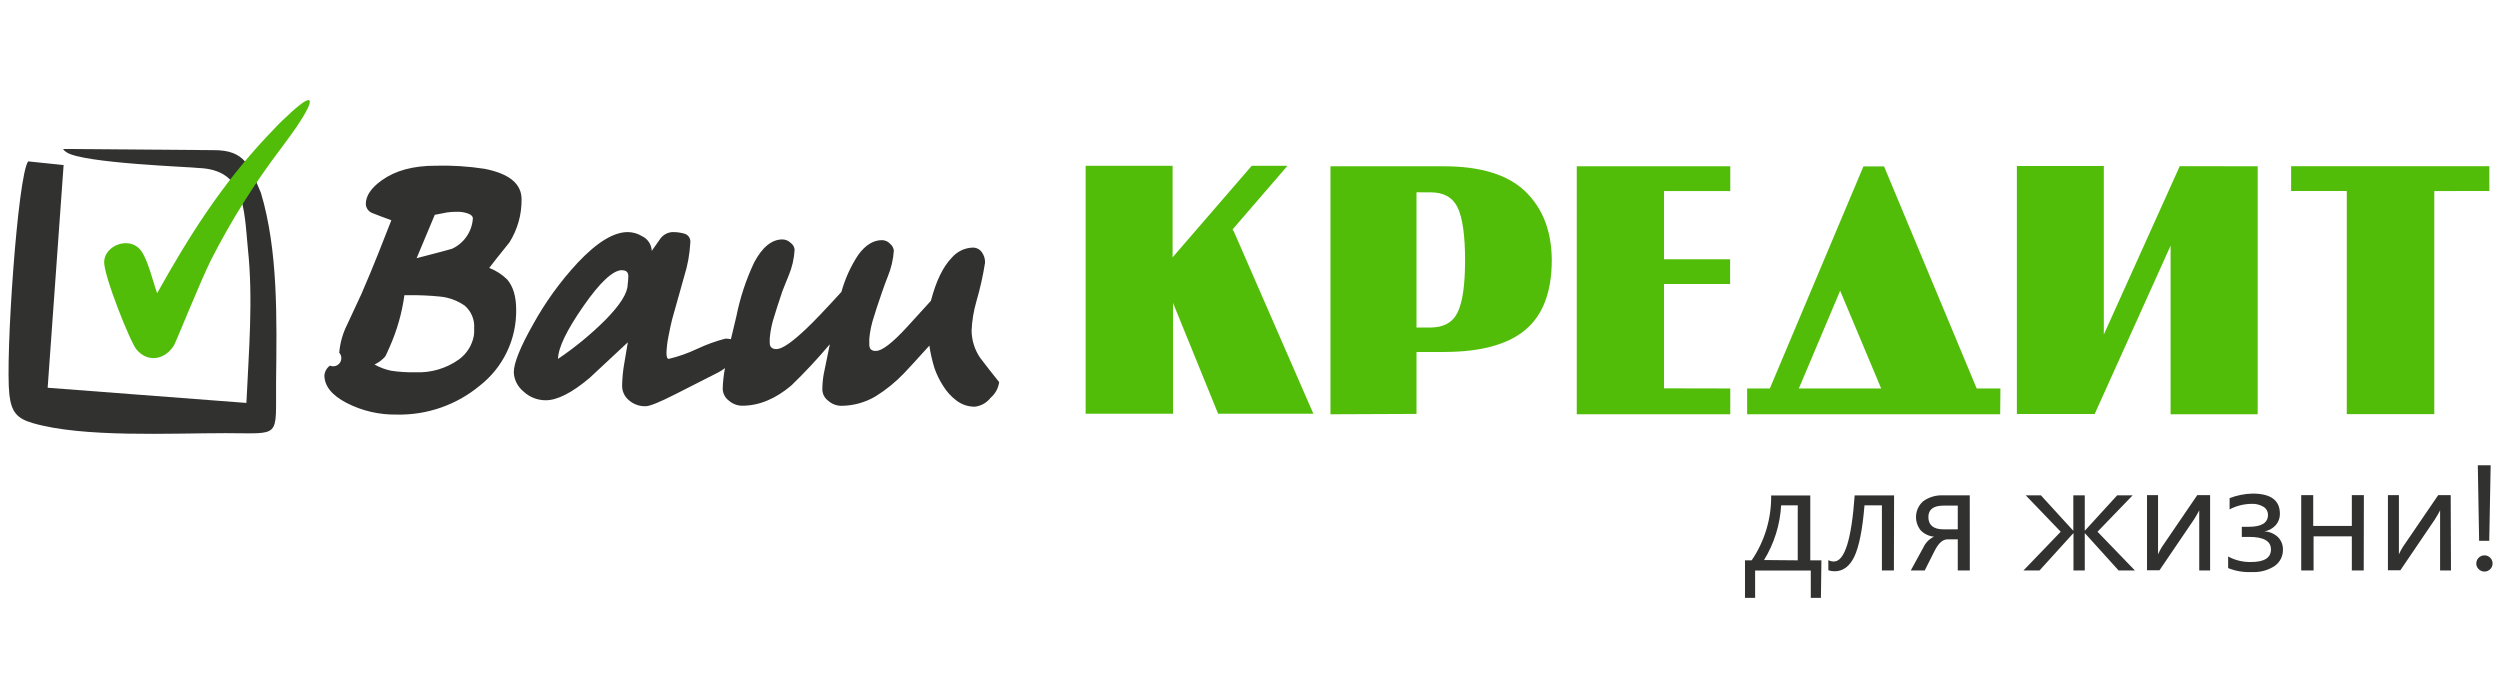
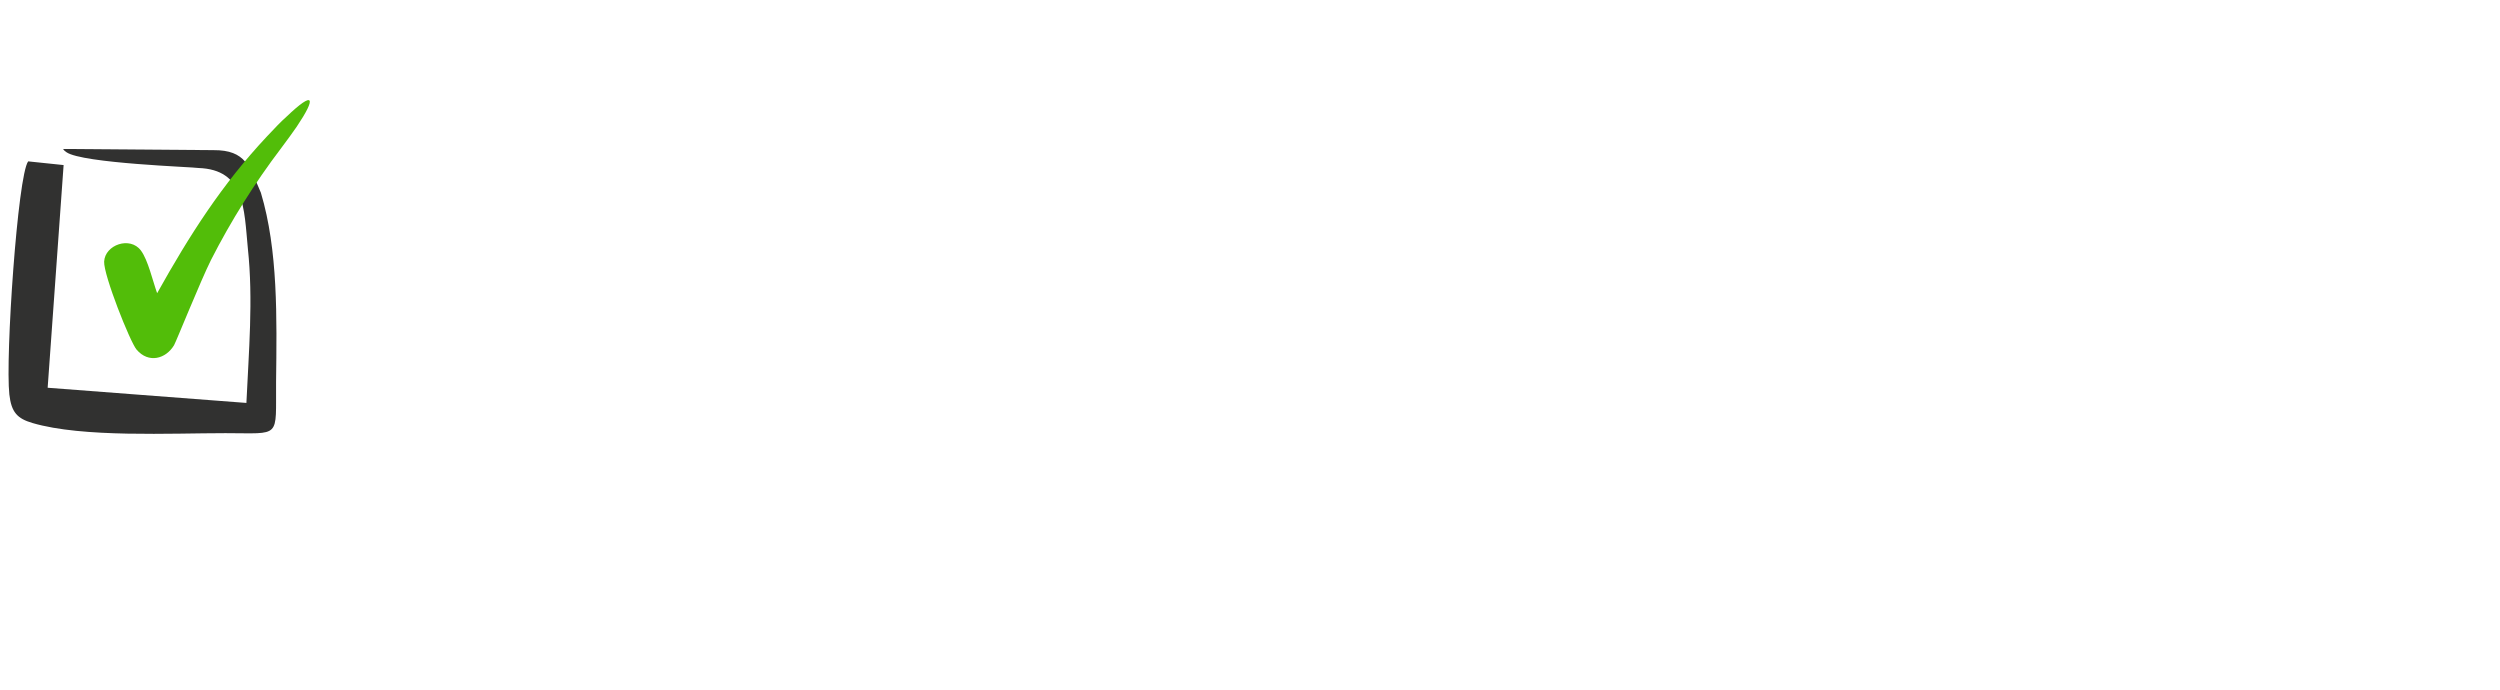
<svg xmlns="http://www.w3.org/2000/svg" version="1.1" id="Слой_1" x="0px" y="0px" viewBox="0 0 203 56" style="enable-background:new 0 0 203 56;" xml:space="preserve">
  <style type="text/css">
	.st0{fill-rule:evenodd;clip-rule:evenodd;fill:#313130;}
	.st1{fill-rule:evenodd;clip-rule:evenodd;fill:#52BD09;}
</style>
-   <path class="st0" d="M201.741,46.411c-0.087,0.002-0.174-0.015-0.254-0.048c-0.081-0.033-0.154-0.083-0.215-0.145  c-0.063-0.059-0.114-0.131-0.148-0.211s-0.051-0.166-0.05-0.253c0.002-0.176,0.072-0.344,0.196-0.468  c0.125-0.124,0.293-0.193,0.47-0.193c0.086,0,0.172,0.017,0.251,0.05c0.079,0.033,0.152,0.082,0.213,0.143  c0.062,0.061,0.112,0.134,0.145,0.214c0.033,0.081,0.05,0.167,0.048,0.254c0.002,0.087-0.014,0.173-0.048,0.253  c-0.033,0.08-0.082,0.152-0.145,0.212c-0.061,0.061-0.134,0.11-0.213,0.143C201.913,46.395,201.827,46.412,201.741,46.411z   M202.242,37.781l-0.115,6.132h-0.822l-0.107-6.132H202.242z M199.02,46.321h-0.884v-4.882c-0.086,0.169-0.217,0.411-0.411,0.719  l-2.814,4.147h-1.011v-6.099h0.892v4.804c0.092-0.202,0.196-0.399,0.313-0.588l2.876-4.216h1.016L199.02,46.321z M191.935,46.321  h-0.966v-2.77h-3.107v2.77h-1.003v-6.115h0.974v2.499h3.136v-2.499h0.978L191.935,46.321z M180.925,46.144v-0.957  c0.571,0.309,1.213,0.463,1.862,0.448c1.077,0,1.615-0.341,1.615-1.023c0-0.674-0.588-1.015-1.767-1.015h-0.6v-0.822h0.571  c1.036,0,1.553-0.322,1.553-0.966c0.002-0.13-0.031-0.259-0.093-0.374c-0.062-0.114-0.153-0.211-0.264-0.28  c-0.295-0.176-0.636-0.261-0.978-0.242c-0.621,0.007-1.23,0.16-1.78,0.448v-0.912c0.593-0.23,1.222-0.355,1.857-0.37  c1.488,0,2.227,0.542,2.227,1.644c0.006,0.336-0.113,0.663-0.333,0.916c-0.242,0.27-0.568,0.449-0.925,0.51  c0.407,0.017,0.795,0.178,1.093,0.456c0.134,0.134,0.24,0.293,0.311,0.469c0.071,0.176,0.105,0.365,0.1,0.554  c0.007,0.26-0.052,0.518-0.169,0.751c-0.118,0.232-0.292,0.432-0.505,0.581c-0.549,0.355-1.197,0.527-1.849,0.489  c-0.658,0.035-1.316-0.074-1.928-0.321V46.144z M179.462,46.321h-0.884v-4.882c-0.082,0.169-0.218,0.411-0.411,0.719l-2.815,4.147  h-1.015v-6.099h0.896v4.804c0.09-0.202,0.193-0.399,0.308-0.588l2.876-4.216h1.044V46.321z M173.355,46.321h-1.324l-2.724-3.012  h-0.024v3.012h-0.917v-3.012h-0.024l-2.733,3.012h-1.303l3.025-3.144l-2.84-2.955h1.233l2.606,2.852h0.024v-2.852h0.929v2.852h0.024  l2.606-2.852h1.257l-2.852,2.955L173.355,46.321z M158.971,42.98v-1.923h-1.154c-0.823,0-1.233,0.308-1.233,0.937  s0.41,0.986,1.195,0.986H158.971z M159.949,46.321h-0.978v-2.527h-0.822c-0.411,0-0.748,0.316-1.069,0.954l-0.793,1.574h-1.131  l1.028-1.882c0.176-0.38,0.48-0.685,0.859-0.863c-0.415-0.035-0.802-0.221-1.09-0.522c-0.274-0.345-0.406-0.783-0.366-1.222  c0.04-0.439,0.247-0.846,0.58-1.137c0.478-0.341,1.058-0.507,1.644-0.473h2.133L159.949,46.321z M153.785,46.321h-0.974v-5.289  h-1.414c-0.161,1.977-0.444,3.362-0.822,4.159c-0.378,0.797-0.925,1.196-1.591,1.196c-0.177,0.003-0.354-0.024-0.522-0.082v-0.822  c0.14,0.073,0.295,0.111,0.452,0.111c0.871,0,1.433-1.789,1.685-5.367h3.201L153.785,46.321z M145.977,45.499v-4.467h-1.348  c-0.087,1.573-0.565,3.1-1.388,4.443L145.977,45.499z M147.859,48.548h-0.823v-2.219h-4.52v2.219h-0.822v-3.049h0.542  c1.056-1.552,1.608-3.392,1.582-5.269h3.177v5.269h0.905L147.859,48.548z" />
-   <path class="st1" d="M115.019,15.614v10.981h1.122c1.081,0,1.821-0.411,2.219-1.233c0.399-0.822,0.604-2.227,0.604-4.221  c0-1.993-0.202-3.46-0.604-4.291c-0.403-0.83-1.138-1.233-2.219-1.233L115.019,15.614z M108.033,33.639V13.502h9.197  c3.013,0,5.226,0.685,6.637,2.055c1.411,1.37,2.124,3.223,2.137,5.56c0,2.573-0.712,4.459-2.137,5.659  c-1.425,1.2-3.627,1.801-6.608,1.804h-2.24v5.03L108.033,33.639z M140.498,31.543v2.096h-12.465V13.502h12.465v2.014h-5.38v5.536  h5.367v2.01h-5.367v8.47L140.498,31.543z M149.42,23.607l-3.353,7.936h6.682L149.42,23.607z M162.415,33.639h-20.548v-2.096h1.845  l7.598-18.029h1.676l7.521,18.029h1.928L162.415,33.639z M183.325,13.502v20.137h-7.073V19.95l-6.165,13.669h-6.317V13.481h7.061  v13.681l6.165-13.669L183.325,13.502z M197.664,15.515v18.111h-7.106V15.507h-4.52v-2.014h16.098v2.014L197.664,15.515z   M100.191,18.803l6.456,14.795h-7.735l-3.662-9v9h-7.097V13.461h7.061v7.434l6.427-7.434h2.906l-4.467,5.174L100.191,18.803z" />
-   <path class="st0" d="M42.352,16.181c0.015,1.236-0.326,2.45-0.982,3.497c-0.822,1.019-1.37,1.711-1.644,2.075  c0.539,0.21,1.031,0.526,1.447,0.929c0.493,0.564,0.74,1.386,0.74,2.466c0.017,1.186-0.24,2.359-0.752,3.428  c-0.512,1.069-1.265,2.006-2.199,2.736c-1.899,1.577-4.305,2.412-6.773,2.351c-1.405,0.023-2.794-0.302-4.044-0.945  c-1.204-0.625-1.804-1.377-1.804-2.248c0.015-0.155,0.063-0.305,0.141-0.44c0.078-0.135,0.184-0.251,0.311-0.341  c0.139,0.06,0.294,0.07,0.439,0.03c0.146-0.041,0.273-0.13,0.361-0.253c0.088-0.123,0.131-0.272,0.122-0.423  c-0.009-0.151-0.069-0.294-0.17-0.406c0.068-0.801,0.29-1.581,0.653-2.297l1.147-2.466c0.477-1.089,0.929-2.195,1.369-3.288  c0.345-0.893,0.7-1.795,1.064-2.704c-0.51-0.181-1.019-0.374-1.529-0.575c-0.154-0.054-0.288-0.154-0.385-0.285  c-0.097-0.131-0.154-0.288-0.161-0.451c0-0.674,0.437-1.321,1.311-1.94c1.089-0.781,2.54-1.175,4.34-1.175  c1.335-0.037,2.671,0.047,3.991,0.251C41.35,14.099,42.352,14.923,42.352,16.181z M38.391,17.825  c0.037-0.201-0.07-0.353-0.329-0.464c-0.313-0.121-0.647-0.177-0.982-0.164c-0.26-0.002-0.52,0.016-0.777,0.053l-0.999,0.193  c-0.49,1.184-0.982,2.358-1.475,3.522c1.819-0.471,2.778-0.726,2.877-0.764c0.464-0.215,0.864-0.548,1.159-0.965  c0.296-0.417,0.477-0.905,0.526-1.414V17.825z M38.473,27.277c0.02-0.118,0.03-0.238,0.029-0.358v-0.271  c0.023-0.343-0.034-0.687-0.167-1.004c-0.133-0.317-0.337-0.6-0.597-0.824c-0.599-0.417-1.295-0.672-2.022-0.74  c-0.819-0.082-1.642-0.119-2.466-0.111h-0.411c-0.2,1.452-0.604,2.869-1.2,4.208c-0.201,0.456-0.321,0.711-0.353,0.764  c-0.243,0.278-0.541,0.502-0.875,0.658c0.423,0.236,0.878,0.406,1.352,0.505c0.646,0.098,1.299,0.139,1.952,0.123  c1.267,0.062,2.518-0.304,3.551-1.04c0.634-0.46,1.066-1.145,1.208-1.915V27.277z M50.518,21.934c-0.742,0-1.793,0.978-3.152,2.934  c-1.359,1.956-2.044,3.381-2.055,4.274c1.381-0.931,2.671-1.992,3.851-3.169c1.203-1.222,1.804-2.181,1.804-2.877  c0.031-0.21,0.049-0.421,0.053-0.633c0.016-0.337-0.152-0.518-0.501-0.518V21.934z M67.368,27.967  c-0.978,1.164-2.017,2.277-3.111,3.333c-1.296,1.096-2.626,1.644-3.991,1.644c-0.398-0.002-0.782-0.148-1.081-0.411  c-0.152-0.112-0.277-0.258-0.364-0.426c-0.087-0.168-0.134-0.354-0.138-0.543c0.017-0.562,0.079-1.121,0.185-1.673  c-0.18,0.137-0.371,0.258-0.571,0.362l-3.493,1.775c-1.258,0.638-2.049,0.958-2.375,0.958c-0.502,0.016-0.992-0.16-1.368-0.493  c-0.169-0.14-0.306-0.315-0.4-0.513c-0.094-0.198-0.144-0.414-0.146-0.634c0.009-0.651,0.074-1.3,0.193-1.94  c0.127-0.727,0.218-1.266,0.271-1.611c-1.036,0.964-2.064,1.923-3.086,2.877c-1.455,1.233-2.651,1.829-3.575,1.829  c-0.678,0.005-1.331-0.254-1.821-0.723c-0.231-0.188-0.42-0.423-0.554-0.689c-0.134-0.266-0.21-0.558-0.223-0.856  c0-0.748,0.519-2.041,1.558-3.88c1.001-1.816,2.221-3.503,3.633-5.022c1.564-1.66,2.921-2.489,4.069-2.486  c0.405,0.004,0.801,0.118,1.147,0.329c0.231,0.106,0.427,0.275,0.568,0.487c0.14,0.212,0.218,0.459,0.226,0.713  c0.238-0.329,0.473-0.666,0.711-1.011c0.113-0.15,0.257-0.274,0.422-0.363c0.165-0.089,0.348-0.142,0.535-0.154  c0.356-0.009,0.712,0.041,1.052,0.148c0.14,0.057,0.256,0.16,0.33,0.291c0.074,0.131,0.103,0.284,0.081,0.433  c-0.049,0.918-0.214,1.827-0.489,2.704c-0.329,1.184-0.656,2.349-0.982,3.497c-0.09,0.345-0.193,0.822-0.304,1.406  c-0.089,0.437-0.143,0.881-0.16,1.327c0,0.325,0.062,0.489,0.189,0.489c0.8-0.193,1.578-0.469,2.322-0.822  c0.73-0.342,1.489-0.618,2.269-0.822c0.152-0.002,0.303,0.014,0.452,0.045c0.127-0.551,0.275-1.175,0.448-1.874  c0.302-1.51,0.788-2.977,1.447-4.369c0.658-1.233,1.422-1.858,2.293-1.858c0.251,0.005,0.491,0.106,0.67,0.284  c0.087,0.062,0.16,0.142,0.214,0.234c0.054,0.092,0.089,0.194,0.102,0.3c-0.038,0.733-0.203,1.453-0.489,2.129  c-0.169,0.411-0.333,0.822-0.497,1.233c-0.345,1.038-0.563,1.712-0.653,2.022c-0.2,0.594-0.329,1.209-0.382,1.833v0.353  c0,0.345,0.181,0.518,0.547,0.518c0.455,0,1.264-0.555,2.429-1.664c0.567-0.529,1.515-1.522,2.844-2.979  c0.296-1.066,0.756-2.08,1.364-3.004c0.584-0.803,1.23-1.203,1.94-1.2c0.124,0.003,0.245,0.031,0.358,0.082s0.213,0.126,0.296,0.218  c0.168,0.136,0.276,0.332,0.3,0.547c-0.049,0.722-0.214,1.431-0.489,2.1c-0.164,0.411-0.316,0.822-0.464,1.258  c-0.329,0.951-0.548,1.616-0.658,1.997c-0.199,0.583-0.327,1.187-0.382,1.8v0.444c-0.011,0.146,0.028,0.291,0.111,0.411  c0.059,0.053,0.128,0.092,0.203,0.115c0.075,0.023,0.154,0.03,0.233,0.02c0.493,0,1.34-0.655,2.54-1.964  c0.641-0.695,1.278-1.393,1.915-2.104c0.419-1.603,0.984-2.769,1.693-3.497c0.21-0.247,0.469-0.447,0.76-0.589  c0.291-0.142,0.609-0.221,0.933-0.233c0.142-0.005,0.283,0.025,0.411,0.087c0.128,0.061,0.239,0.153,0.325,0.267  c0.189,0.252,0.286,0.561,0.275,0.875c-0.17,1.07-0.407,2.128-0.711,3.169c-0.221,0.764-0.349,1.552-0.382,2.347  c0.009,0.78,0.246,1.54,0.682,2.186c0.51,0.674,1.029,1.338,1.557,1.993c-0.067,0.495-0.314,0.947-0.695,1.27  c-0.154,0.199-0.346,0.366-0.564,0.49c-0.219,0.124-0.46,0.204-0.71,0.234c-0.529,0.006-1.046-0.161-1.471-0.477  c-0.452-0.333-0.833-0.752-1.122-1.233c-0.288-0.447-0.521-0.927-0.695-1.43c-0.184-0.595-0.322-1.204-0.411-1.821  c-1.003,1.114-1.685,1.858-2.055,2.244c-0.691,0.723-1.471,1.356-2.322,1.882c-0.845,0.497-1.806,0.761-2.786,0.764  c-0.389-0.006-0.762-0.152-1.052-0.411c-0.144-0.106-0.262-0.244-0.345-0.403c-0.083-0.159-0.128-0.335-0.132-0.514  c0.004-0.413,0.041-0.826,0.111-1.233c0.019-0.058,0.184-0.86,0.493-2.408L67.368,27.967z" />
  <path class="st0" d="M20.008,32.718L3.87,31.485l1.295-18.082l-2.877-0.3c-0.855,1.13-1.862,15.954-1.529,18.929  c0.164,1.447,0.645,1.956,1.882,2.318c4.077,1.2,11.256,0.822,15.666,0.822c4.578,0,4.073,0.497,4.11-4.163  c0.062-5.182,0.169-10.685-1.233-15.358c-0.916-2.1-1.204-3.477-3.859-3.46L5.119,12.096c0.144,0.16,0.057,0.111,0.275,0.263  c1.29,0.908,10.377,1.204,10.718,1.282c3.769,0.132,3.699,3.243,4.015,6.547C20.571,24.326,20.197,28.572,20.008,32.718z" />
  <path class="st1" d="M21.685,11.069c-3.67,3.912-6.275,7.993-8.926,12.74c-0.353-0.982-0.74-2.696-1.315-3.464  c-0.884-1.188-2.922-0.464-2.988,0.896c-0.053,1.089,2.108,6.53,2.634,7.147c0.978,1.147,2.375,0.752,3.041-0.353  c0.164-0.275,2.17-5.264,3.004-6.929c1.632-3.201,3.546-6.25,5.721-9.111c0.481-0.637,0.888-1.208,1.233-1.701  c1.603-2.379,1.459-3.004-0.822-0.822C22.827,9.86,22.301,10.411,21.685,11.069z" />
</svg>